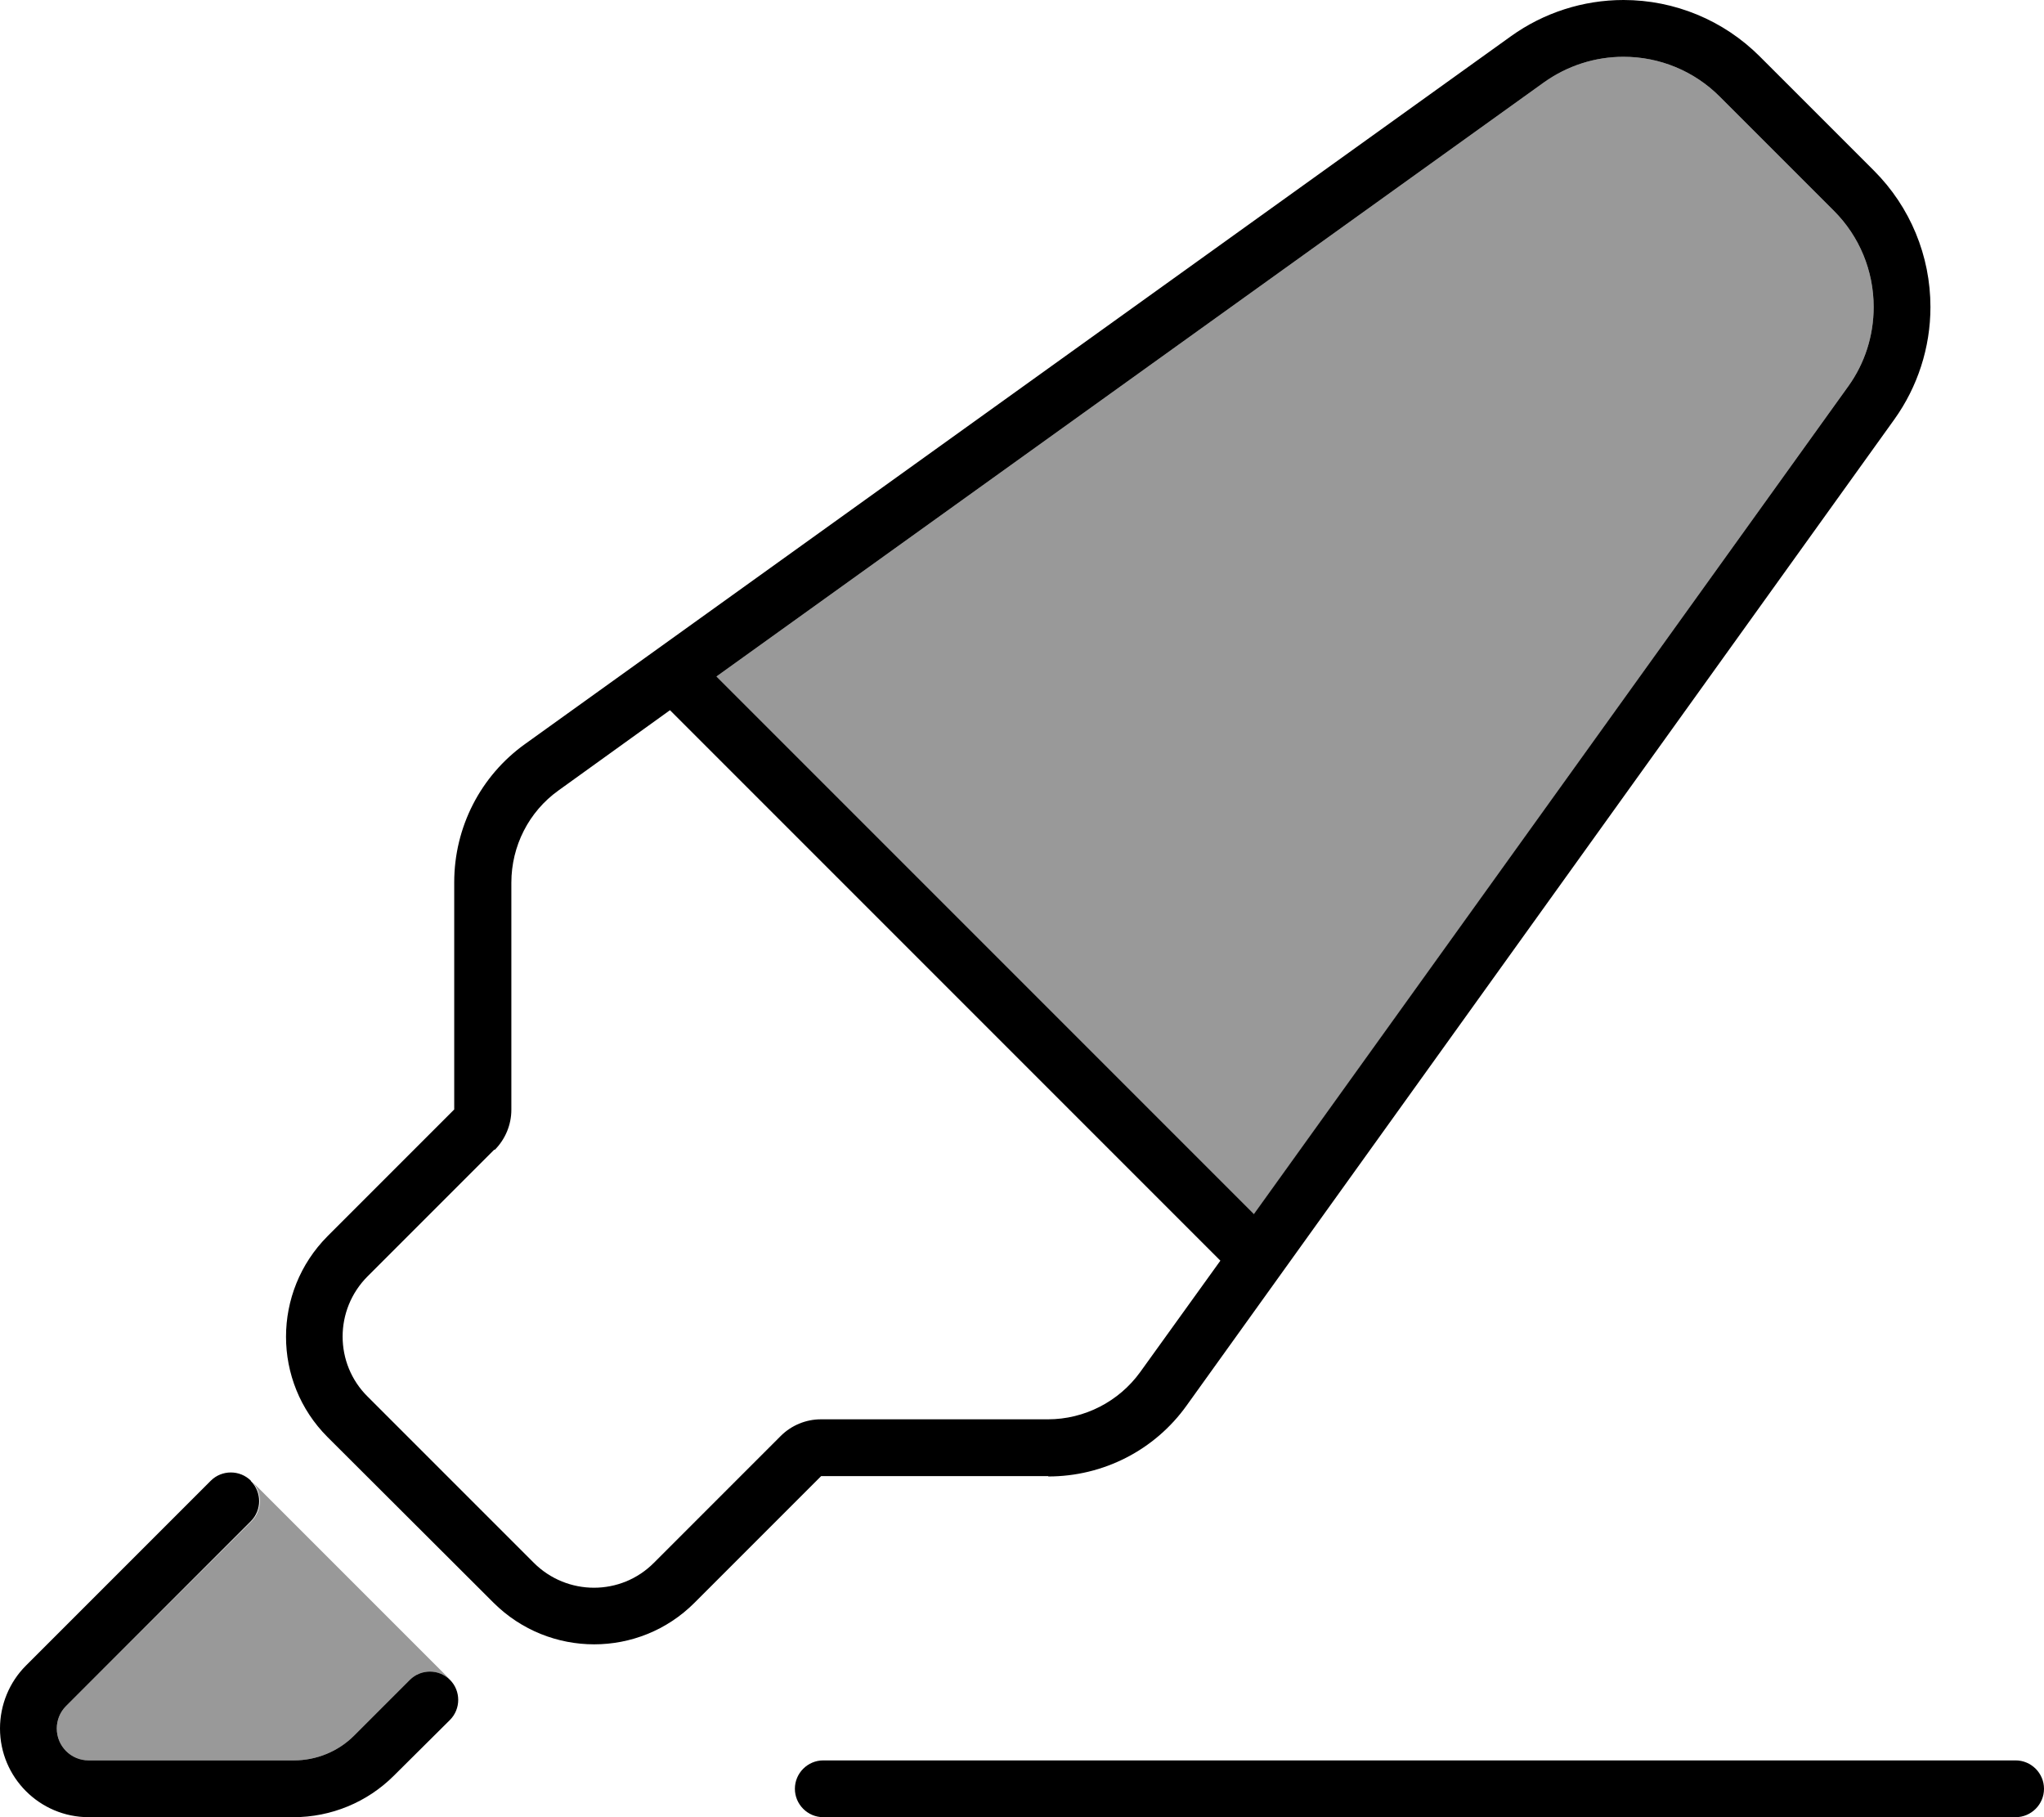
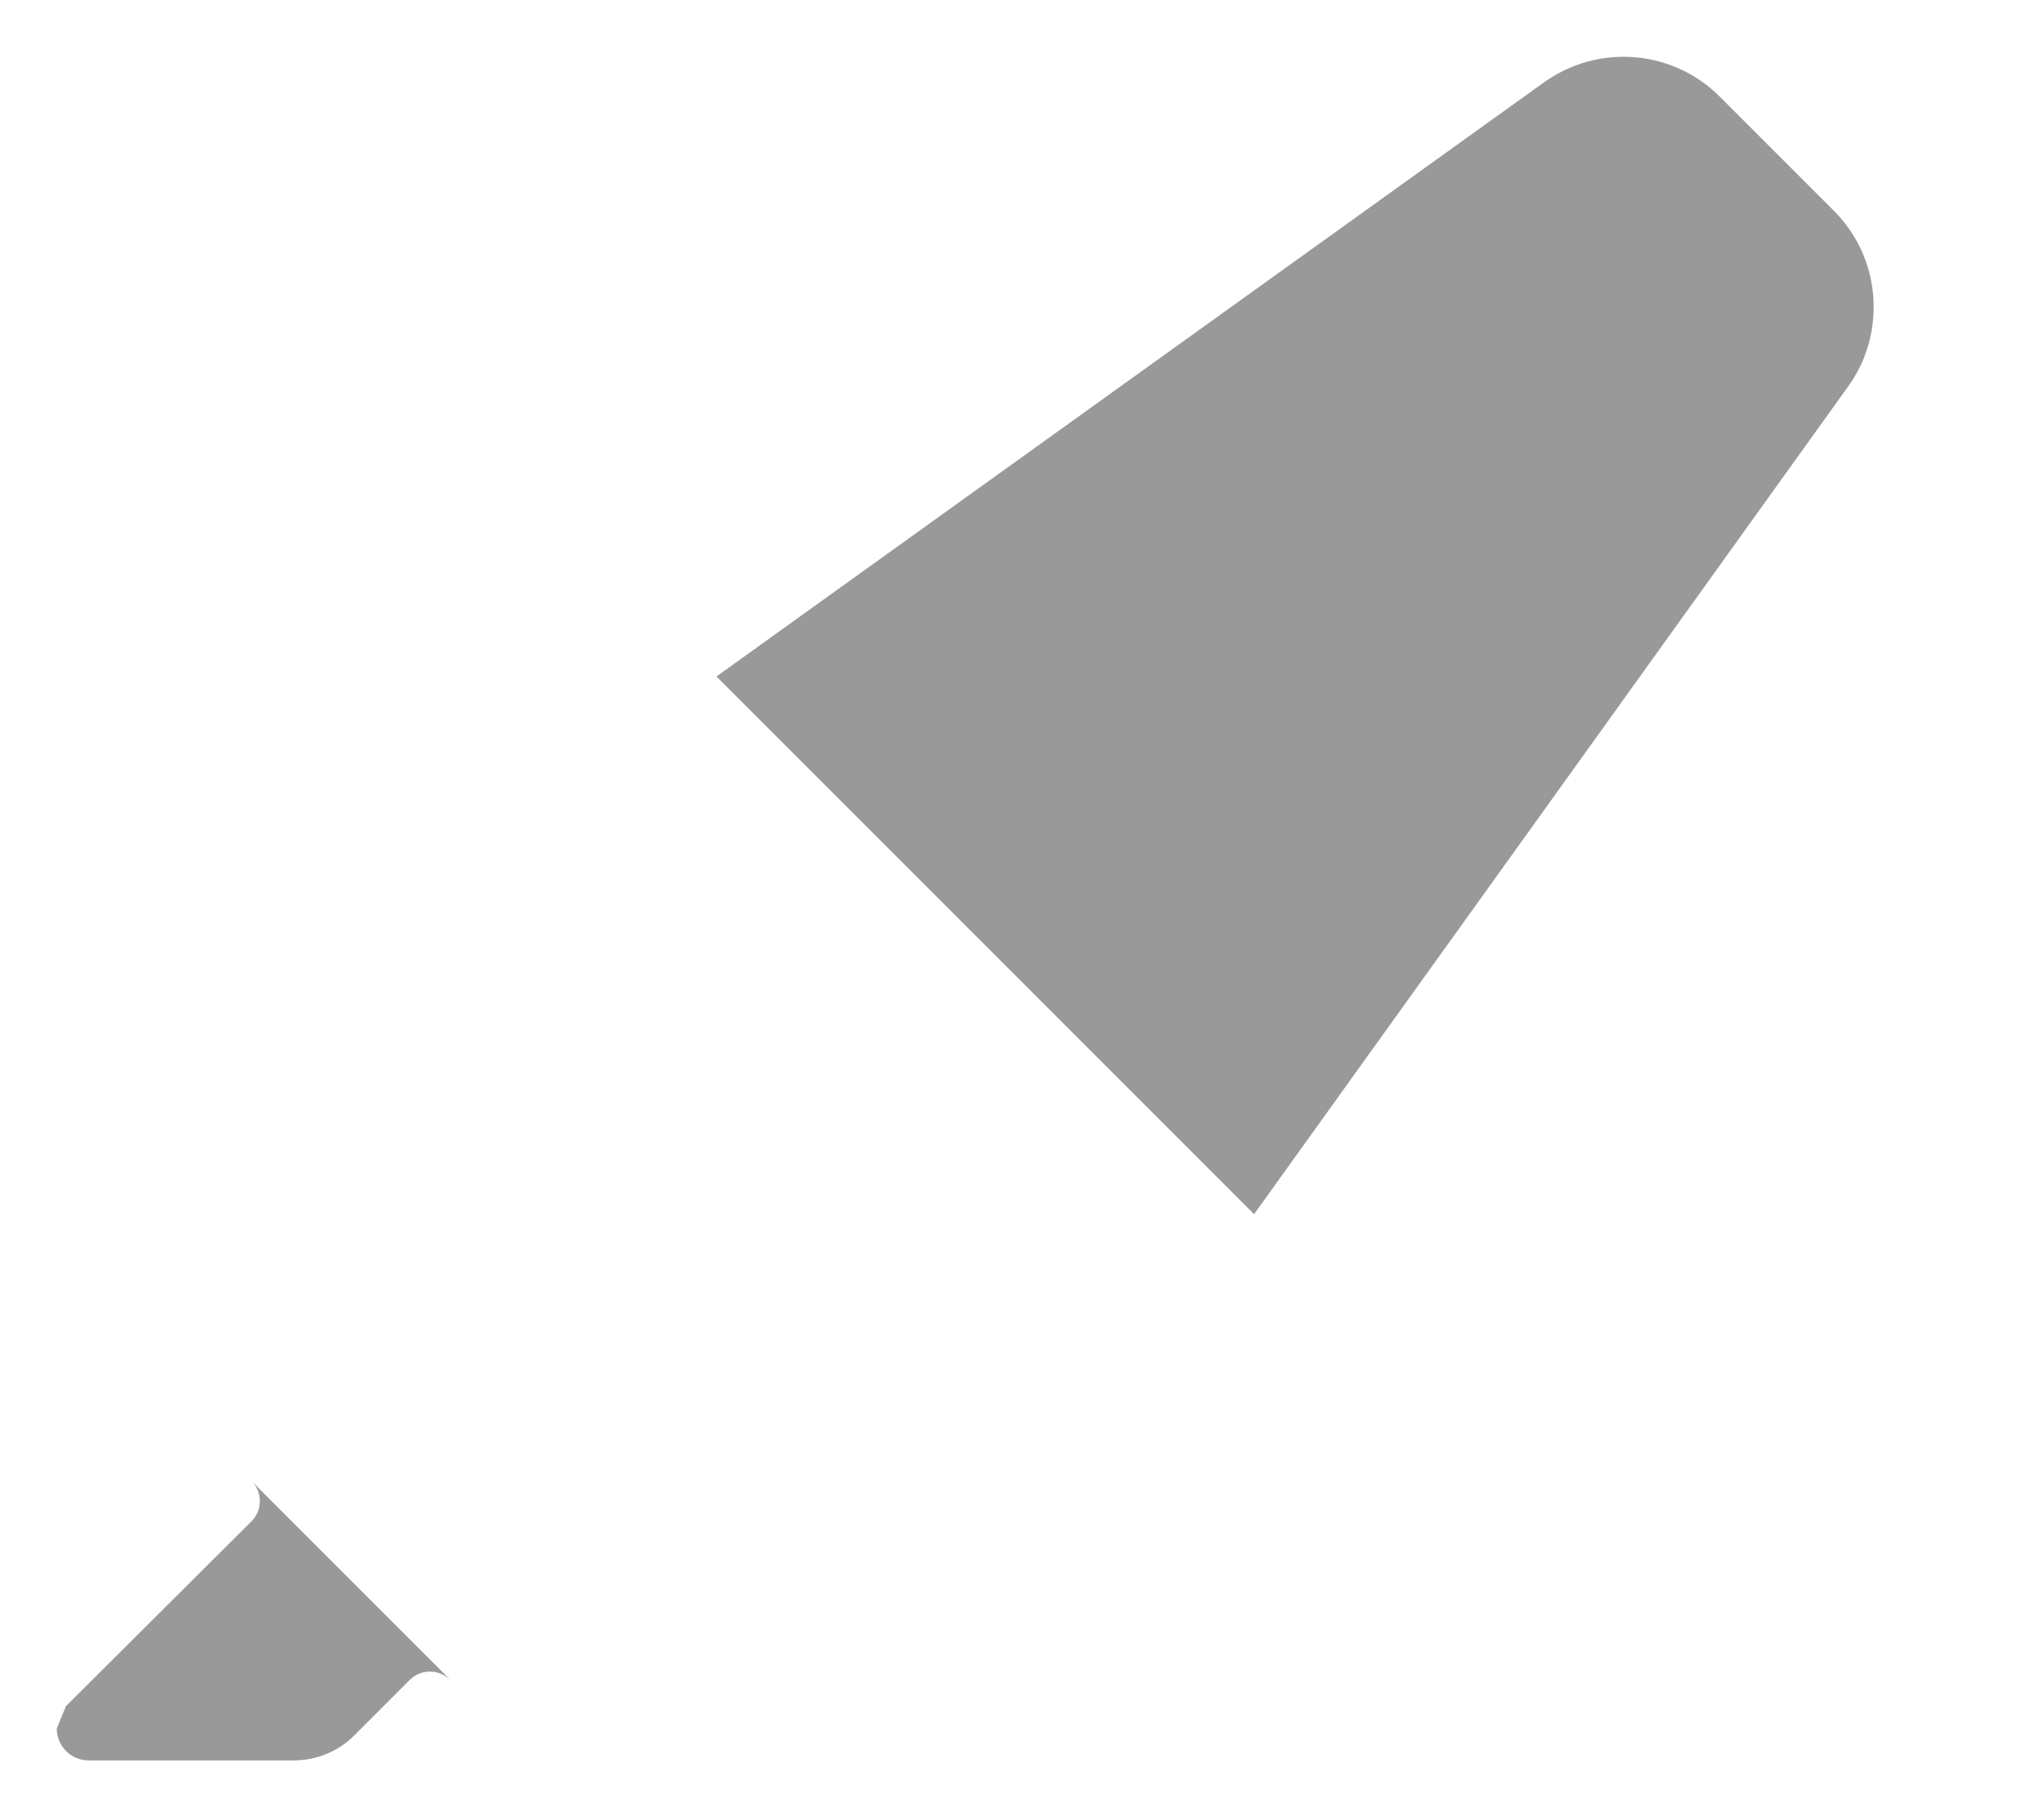
<svg xmlns="http://www.w3.org/2000/svg" viewBox="0 0 576 512">
  <defs>
    <style>.fa-secondary{opacity:.4}</style>
  </defs>
-   <path class="fa-secondary" d="M16 487c0 5 4 9 9 9l57.8 0c6.4 0 12.5-2.5 17-7l15.7-15.7c3.1-3.1 8.1-3.1 11.4 0c-18.7-18.7-37.4-37.4-56-56c3.1 3.1 3.1 8.2 0 11.3L18.6 480.7c-1.7 1.7-2.6 4-2.6 6.3zM201.9 190.6L353.4 342.1 520.8 108.9c4.7-6.5 7.2-14.3 7.2-22.4c0-10.2-4-19.9-11.2-27.1L484.6 27.2C477.4 20 467.7 16 457.5 16c-8 0-15.8 2.5-22.4 7.2L201.9 190.6z" />
-   <path class="fa-primary" d="M139.3 323.9l-35.7 35.7c-9.4 9.4-9.4 24.6 0 33.9l46.8 46.8c9.4 9.4 24.6 9.4 33.9 0l35.7-35.7c3-3 7.1-4.7 11.3-4.7l64 0c10.3 0 20-5 26-13.3l22.6-31.4L188.8 200.1l-31.4 22.6c-8.4 6-13.3 15.7-13.3 26l0 64c0 4.2-1.7 8.3-4.7 11.3zm214.1 18.1L520.8 108.9c4.7-6.5 7.2-14.3 7.2-22.4c0-10.2-4-19.9-11.2-27.1L484.6 27.2C477.4 20 467.7 16 457.5 16c-8 0-15.8 2.5-22.4 7.2L201.9 190.6 353.4 342.1zm-58 73.9l-64 0-35.7 35.7c-15.6 15.6-40.9 15.6-56.6 0L92.3 404.9c-15.6-15.6-15.6-40.9 0-56.6L128 312.6l0-64c0-15.5 7.4-30 20-39L425.8 10.2C435 3.6 446.1 0 457.5 0c14.4 0 28.2 5.7 38.4 15.9l32.2 32.2c10.2 10.2 15.9 24 15.9 38.4c0 11.4-3.6 22.5-10.2 31.7L334.4 396c-9 12.6-23.5 20-39 20zM70.7 417.3c3.1 3.1 3.1 8.2 0 11.3L18.6 480.7c-1.7 1.7-2.6 4-2.6 6.3c0 5 4 9 9 9l57.8 0c6.4 0 12.5-2.5 17-7l15.7-15.7c3.1-3.1 8.2-3.1 11.3 0s3.1 8.2 0 11.3L111 500.3c-7.5 7.5-17.7 11.7-28.3 11.7L25 512c-13.8 0-25-11.2-25-25c0-6.6 2.6-13 7.3-17.7l52.1-52.1c3.1-3.1 8.2-3.1 11.3 0zM232 496l336 0c4.4 0 8 3.6 8 8s-3.6 8-8 8l-336 0c-4.4 0-8-3.6-8-8s3.6-8 8-8z" />
+   <path class="fa-secondary" d="M16 487c0 5 4 9 9 9l57.8 0c6.4 0 12.5-2.5 17-7l15.7-15.7c3.1-3.1 8.1-3.1 11.4 0c-18.7-18.7-37.4-37.4-56-56c3.1 3.1 3.1 8.2 0 11.3L18.6 480.7zM201.9 190.6L353.4 342.1 520.8 108.9c4.7-6.5 7.2-14.3 7.2-22.4c0-10.2-4-19.9-11.2-27.1L484.6 27.2C477.4 20 467.7 16 457.5 16c-8 0-15.8 2.5-22.4 7.2L201.9 190.6z" />
</svg>